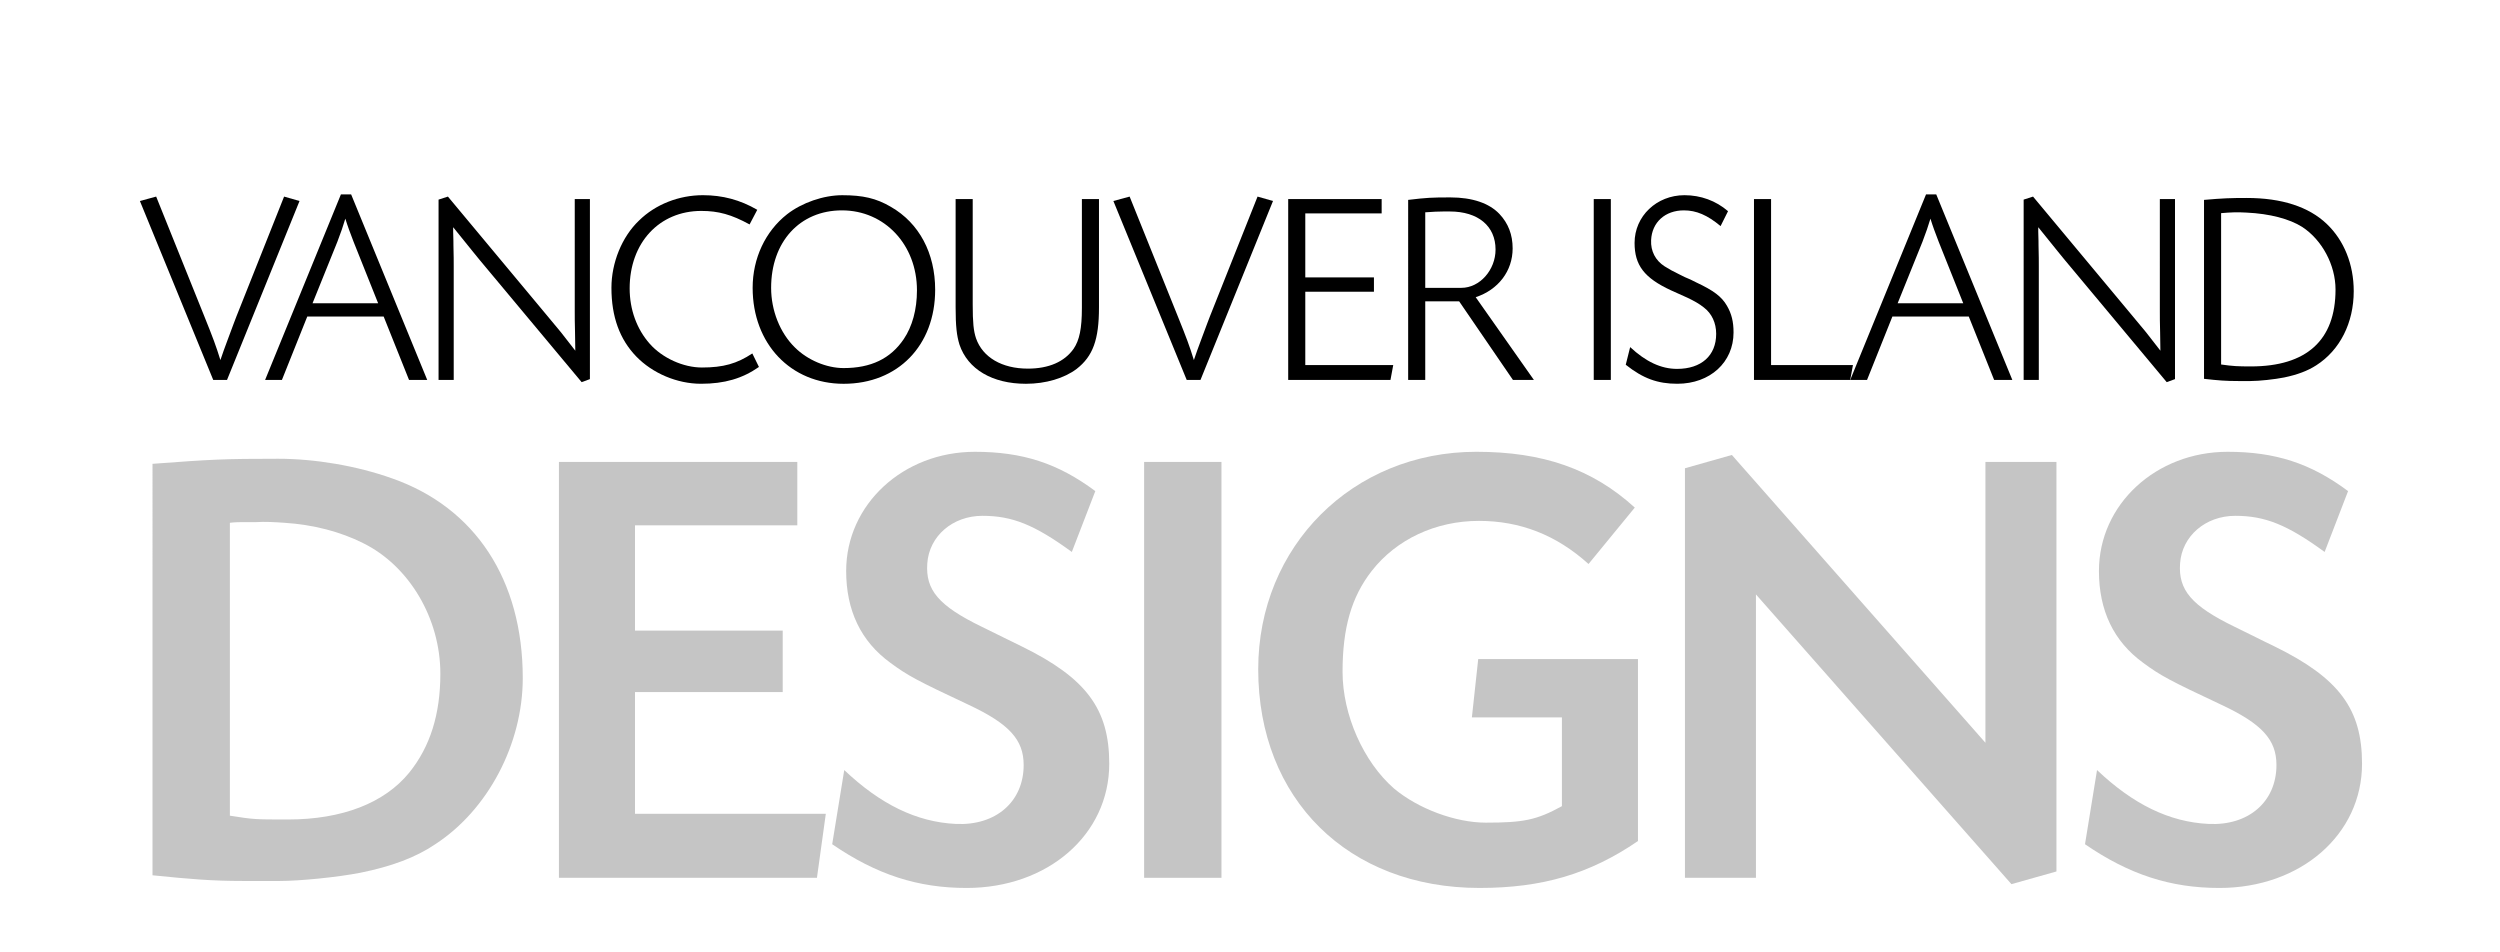
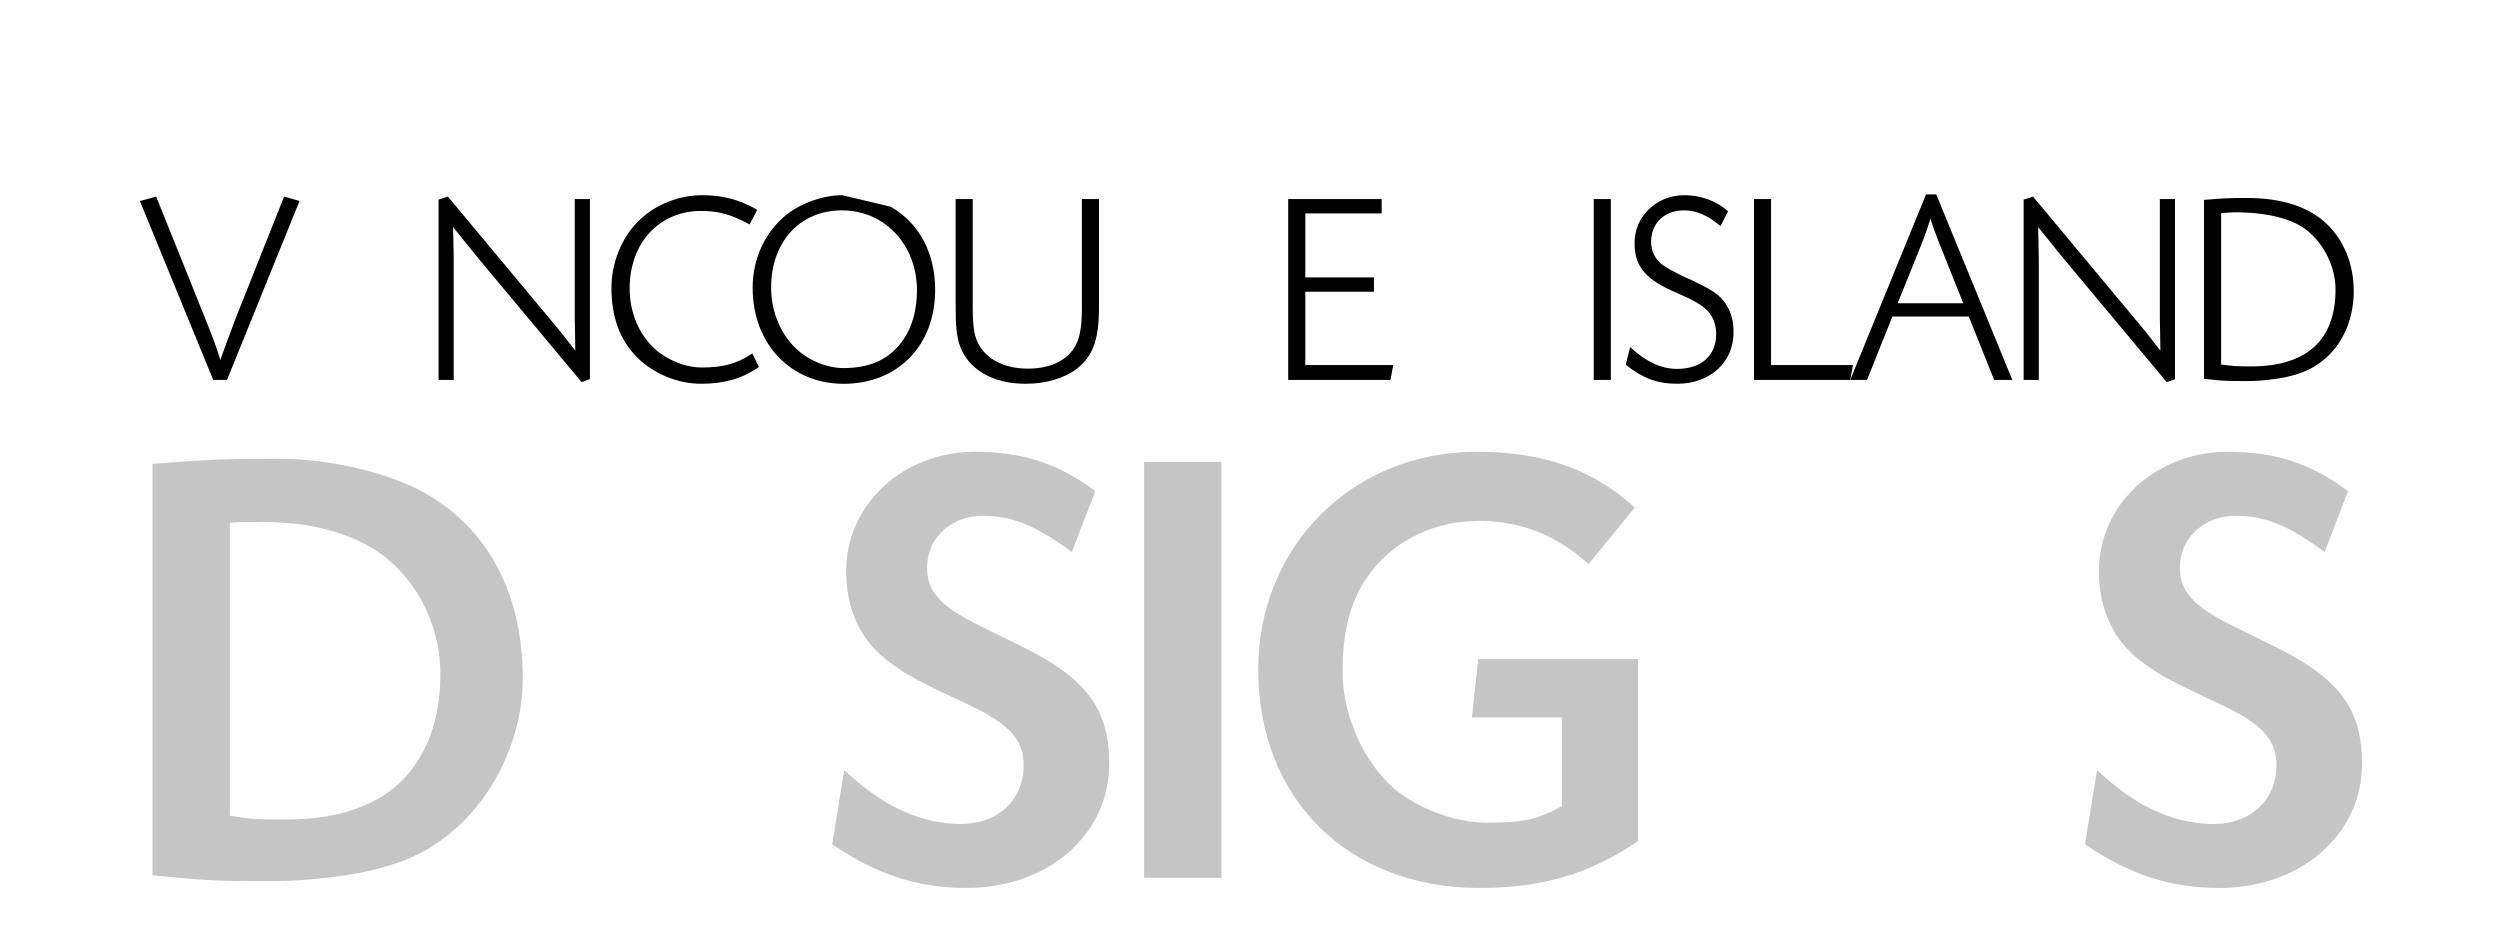
<svg xmlns="http://www.w3.org/2000/svg" version="1.1" id="Layer_1" x="0px" y="0px" width="189px" height="72px" viewBox="0 0 189 72" xml:space="preserve">
  <g>
    <path d="M15.453,23.929c0.646,1.605,0.875,2.209,1.209,3.293c0.25-0.73,0.25-0.73,0.521-1.459c0.417-1.146,0.646-1.709,0.688-1.834 l3.606-9.067l1.167,0.333l-5.481,13.527H16.12l-5.544-13.527l1.23-0.333L15.453,23.929z" />
-     <path d="M29.004,23.929H23.23l-1.917,4.794h-1.271l5.732-14.028h0.771l5.753,14.028h-1.375L29.004,23.929z M26.732,18.281 c-0.271-0.709-0.438-1.146-0.625-1.751c-0.167,0.563-0.333,1.042-0.604,1.751l-1.876,4.648h4.961L26.732,18.281z" />
    <path d="M33.863,14.862l7.191,8.629c1.667,2.001,1.146,1.355,2.439,3.022c-0.021-1.396-0.021-0.959-0.021-1.396 c-0.021-0.708-0.021-1.167-0.021-1.584V15.05h1.146v13.611l-0.625,0.229l-7.254-8.691c-0.229-0.271-0.646-0.771-0.979-1.188 c-0.375-0.458-0.771-0.959-1.48-1.834v0.333c0.021,0.938,0.021,0.583,0.021,1.042c0.021,0.771,0.021,1.208,0.021,1.604v8.567 h-1.146V15.091L33.863,14.862z" />
    <path d="M56.669,16.967c-1.376-0.75-2.355-1.021-3.648-1.021c-3.189,0-5.419,2.417-5.419,5.857c0,1.605,0.542,3.084,1.521,4.189 c0.958,1.084,2.543,1.792,3.939,1.792c1.625,0,2.647-0.292,3.814-1.063l0.5,1.021c-1.25,0.875-2.605,1.271-4.377,1.271 c-1.813,0-3.668-0.792-4.898-2.063c-1.25-1.292-1.876-3.001-1.876-5.19c0-1.896,0.792-3.856,2.084-5.085 c1.25-1.23,3.022-1.918,4.835-1.918c1.48,0,2.814,0.354,4.106,1.105L56.669,16.967z" />
-     <path d="M67.343,15.633c2.146,1.23,3.355,3.502,3.355,6.274c0,4.21-2.814,7.108-6.92,7.108c-4.002,0-6.878-3.022-6.878-7.254 c0-2.23,0.959-4.273,2.605-5.565c1.125-0.875,2.751-1.438,4.169-1.438C65.238,14.758,66.238,14.987,67.343,15.633z M58.297,21.761 c0,1.709,0.667,3.397,1.792,4.502c0.959,0.959,2.397,1.563,3.689,1.563c2.063,0,3.543-0.708,4.544-2.188 c0.646-0.958,1-2.23,1-3.689c0-3.439-2.438-6.045-5.669-6.045C60.465,15.904,58.297,18.281,58.297,21.761z" />
+     <path d="M67.343,15.633c2.146,1.23,3.355,3.502,3.355,6.274c0,4.21-2.814,7.108-6.92,7.108c-4.002,0-6.878-3.022-6.878-7.254 c0-2.23,0.959-4.273,2.605-5.565c1.125-0.875,2.751-1.438,4.169-1.438z M58.297,21.761 c0,1.709,0.667,3.397,1.792,4.502c0.959,0.959,2.397,1.563,3.689,1.563c2.063,0,3.543-0.708,4.544-2.188 c0.646-0.958,1-2.23,1-3.689c0-3.439-2.438-6.045-5.669-6.045C60.465,15.904,58.297,18.281,58.297,21.761z" />
    <path d="M73.537,15.05v7.962c0,1.375,0.063,2.001,0.25,2.563c0.5,1.438,1.959,2.293,3.919,2.293c1.584,0,2.772-0.521,3.46-1.501 c0.438-0.646,0.625-1.521,0.625-3.084V15.05h1.292v8.191c0,2.439-0.458,3.689-1.688,4.648c-0.938,0.708-2.334,1.125-3.835,1.125 c-2.543,0-4.398-1.105-5.023-2.96c-0.208-0.667-0.292-1.396-0.292-2.834V15.05H73.537z" />
-     <path d="M89.048,23.929c0.646,1.605,0.876,2.209,1.209,3.293c0.25-0.73,0.25-0.73,0.521-1.459c0.417-1.146,0.646-1.709,0.688-1.834 l3.605-9.067l1.168,0.333l-5.482,13.527h-1.042l-5.544-13.527l1.229-0.333L89.048,23.929z" />
    <path d="M104.453,16.134H98.68v4.835h5.19v1.084h-5.19v5.544h6.649l-0.209,1.125h-7.732V15.05h7.065V16.134z" />
-     <path d="M106.457,15.112c1.396-0.167,1.792-0.188,3.188-0.188c1.668,0,2.939,0.438,3.711,1.25c0.667,0.708,1,1.563,1,2.605 c0,1.709-1.084,3.126-2.793,3.689l4.398,6.253h-1.584l-4.065-5.94h-2.563v5.94h-1.292V15.112z M107.749,21.761h2.73 c1.396,0,2.585-1.354,2.585-2.897c0-1.772-1.313-2.876-3.46-2.876h-0.479c-0.438,0-0.729,0.021-1.376,0.063V21.761z" />
    <path d="M121.779,28.723h-1.292V15.05h1.292V28.723z" />
    <path d="M130.076,17.092c-1.001-0.833-1.834-1.188-2.772-1.188c-1.417,0-2.418,0.896-2.48,2.251 c-0.041,0.834,0.334,1.542,1.021,1.98c0.292,0.188,0.667,0.396,1.104,0.604l0.417,0.208l0.438,0.188l0.417,0.208 c1.334,0.625,1.938,1.083,2.335,1.771c0.354,0.604,0.5,1.209,0.5,2.022c0,2.251-1.771,3.877-4.252,3.877 c-1.479,0-2.585-0.396-3.897-1.438l0.333-1.334c1.188,1.105,2.335,1.647,3.544,1.647c1.834,0,2.959-1.001,2.959-2.647 c0-0.833-0.333-1.542-0.938-2.001c-0.334-0.271-0.75-0.5-1.229-0.729l-1.251-0.563c-2.021-0.938-2.751-1.897-2.751-3.585 c0-2.021,1.667-3.606,3.772-3.606c1.229,0,2.376,0.417,3.293,1.209L130.076,17.092z" />
    <path d="M133.893,27.598h6.19l-0.208,1.125h-7.274V15.05h1.292V27.598z" />
    <path d="M148.839,23.929h-5.774l-1.917,4.794h-1.271l5.731-14.028h0.771l5.753,14.028h-1.376L148.839,23.929z M146.566,18.281 c-0.271-0.709-0.438-1.146-0.625-1.751c-0.167,0.563-0.334,1.042-0.604,1.751l-1.876,4.648h4.961L146.566,18.281z" />
    <path d="M153.698,14.862l7.19,8.629c1.668,2.001,1.146,1.355,2.438,3.022c-0.021-1.396-0.021-0.959-0.021-1.396 c-0.021-0.708-0.021-1.167-0.021-1.584V15.05h1.146v13.611l-0.626,0.229l-7.253-8.691c-0.229-0.271-0.646-0.771-0.98-1.188 c-0.375-0.458-0.771-0.959-1.479-1.834v0.333c0.021,0.938,0.021,0.583,0.021,1.042c0.021,0.771,0.021,1.208,0.021,1.604v8.567 h-1.146V15.091L153.698,14.862z" />
    <path d="M166.624,15.112c1.417-0.125,2.043-0.146,3.23-0.146c2.647,0,4.689,0.667,6.045,1.959c1.313,1.25,2.043,3.064,2.043,5.086 c0,2.397-1.043,4.46-2.835,5.607c-0.646,0.417-1.418,0.708-2.418,0.917c-0.729,0.146-1.896,0.271-2.543,0.271h-0.938 c-0.938,0-1.479-0.042-2.584-0.167V15.112z M167.916,27.556c0.876,0.125,1.251,0.146,2.251,0.146c4.211,0,6.399-1.98,6.399-5.815 c0-1.855-1.021-3.752-2.522-4.732c-0.959-0.604-2.438-1-4.21-1.083c-0.709-0.042-1.167-0.021-1.918,0.042V27.556z" />
  </g>
  <g>
    <path fill="#C5C5C5" d="M11.531,35.065c4.458-0.335,5.416-0.383,9.49-0.383c2.78,0,5.943,0.527,8.627,1.486 c6.279,2.204,9.873,7.668,9.873,15.097c0,4.985-2.636,9.97-6.614,12.558c-1.486,1.006-3.307,1.678-5.656,2.156 c-1.725,0.336-4.553,0.623-6.135,0.623h-2.684c-2.444,0-4.074-0.144-6.902-0.431V35.065z M17.378,61.665 c1.821,0.288,1.869,0.288,4.41,0.288c4.074,0,7.285-1.246,9.154-3.547c1.582-1.965,2.349-4.409,2.349-7.477 c0-4.17-2.349-8.147-5.847-9.873c-1.726-0.863-3.738-1.391-5.943-1.534c-0.719-0.048-1.438-0.096-2.205-0.048h-1.102 c0,0-0.432,0-0.815,0.048V61.665z" />
-     <path fill="#C5C5C5" d="M48.006,47.671h11.167v4.648H48.006v9.202h14.426l-0.671,4.841H42.255v-31.44h18.021v4.793h-12.27V47.671z" />
    <path fill="#C5C5C5" d="M81.03,41.728c-2.828-2.062-4.505-2.732-6.758-2.732s-4.026,1.534-4.169,3.595 c-0.144,2.014,0.862,3.211,4.122,4.793c1.103,0.527,2.109,1.055,3.02,1.485c4.889,2.396,6.614,4.745,6.614,8.867 c0,5.368-4.649,9.394-10.784,9.394c-3.69,0-6.806-1.006-10.161-3.307l0.911-5.607c2.732,2.588,5.464,3.93,8.436,4.073 c3.019,0.145,5.128-1.677,5.128-4.457c0-1.917-1.102-3.115-4.169-4.553c-3.882-1.821-4.601-2.205-5.896-3.163 c-2.252-1.63-3.354-3.979-3.354-6.95c0-5.032,4.313-9.01,9.729-9.01c3.595,0,6.279,0.863,9.106,2.971L81.03,41.728z" />
    <path fill="#C5C5C5" d="M92.343,66.362h-5.847v-31.44h5.847V66.362z" />
    <path fill="#C5C5C5" d="M120.093,42.638c-2.444-2.204-5.176-3.259-8.291-3.259c-3.26,0-6.231,1.39-8.101,3.786 c-1.533,1.965-2.204,4.313-2.204,7.621c0,3.259,1.581,6.806,3.882,8.818c1.821,1.533,4.649,2.588,6.949,2.588 c2.828,0,3.835-0.191,5.752-1.246v-6.71h-6.806l0.479-4.409h12.077v13.755c-3.643,2.493-7.237,3.547-11.981,3.547 c-9.921,0-16.728-6.71-16.728-16.535c0-9.298,7.142-16.439,16.487-16.439c5.032,0,8.771,1.294,11.982,4.217L120.093,42.638z" />
-     <path fill="#C5C5C5" d="M130.928,34.395l19.171,21.759V34.922h5.368v30.961l-3.403,0.959l-19.314-21.903v21.424h-5.368V35.401 L130.928,34.395z" />
    <path fill="#C5C5C5" d="M175.742,41.728c-2.828-2.062-4.505-2.732-6.758-2.732s-4.026,1.534-4.17,3.595 c-0.144,2.014,0.863,3.211,4.122,4.793c1.103,0.527,2.108,1.055,3.02,1.485c4.889,2.396,6.614,4.745,6.614,8.867 c0,5.368-4.649,9.394-10.784,9.394c-3.69,0-6.806-1.006-10.16-3.307l0.91-5.607c2.731,2.588,5.464,3.93,8.436,4.073 c3.02,0.145,5.128-1.677,5.128-4.457c0-1.917-1.103-3.115-4.17-4.553c-3.882-1.821-4.601-2.205-5.895-3.163 c-2.253-1.63-3.355-3.979-3.355-6.95c0-5.032,4.313-9.01,9.729-9.01c3.595,0,6.278,0.863,9.106,2.971L175.742,41.728z" />
  </g>
</svg>